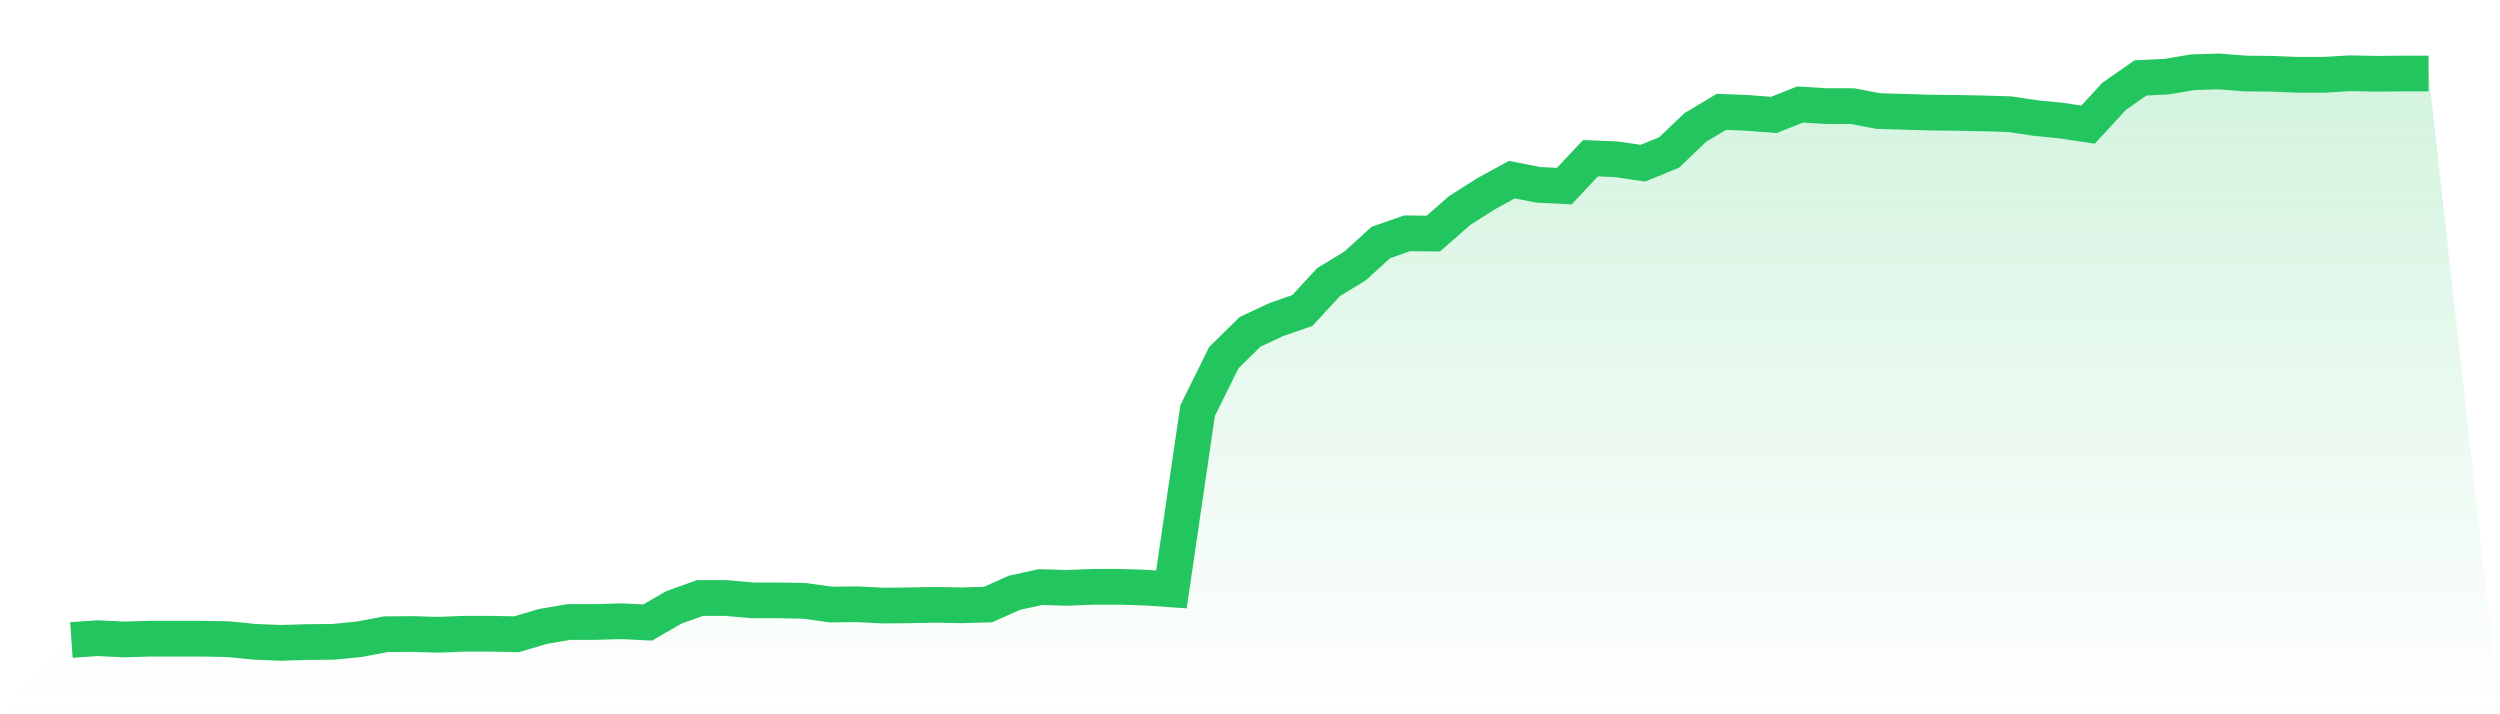
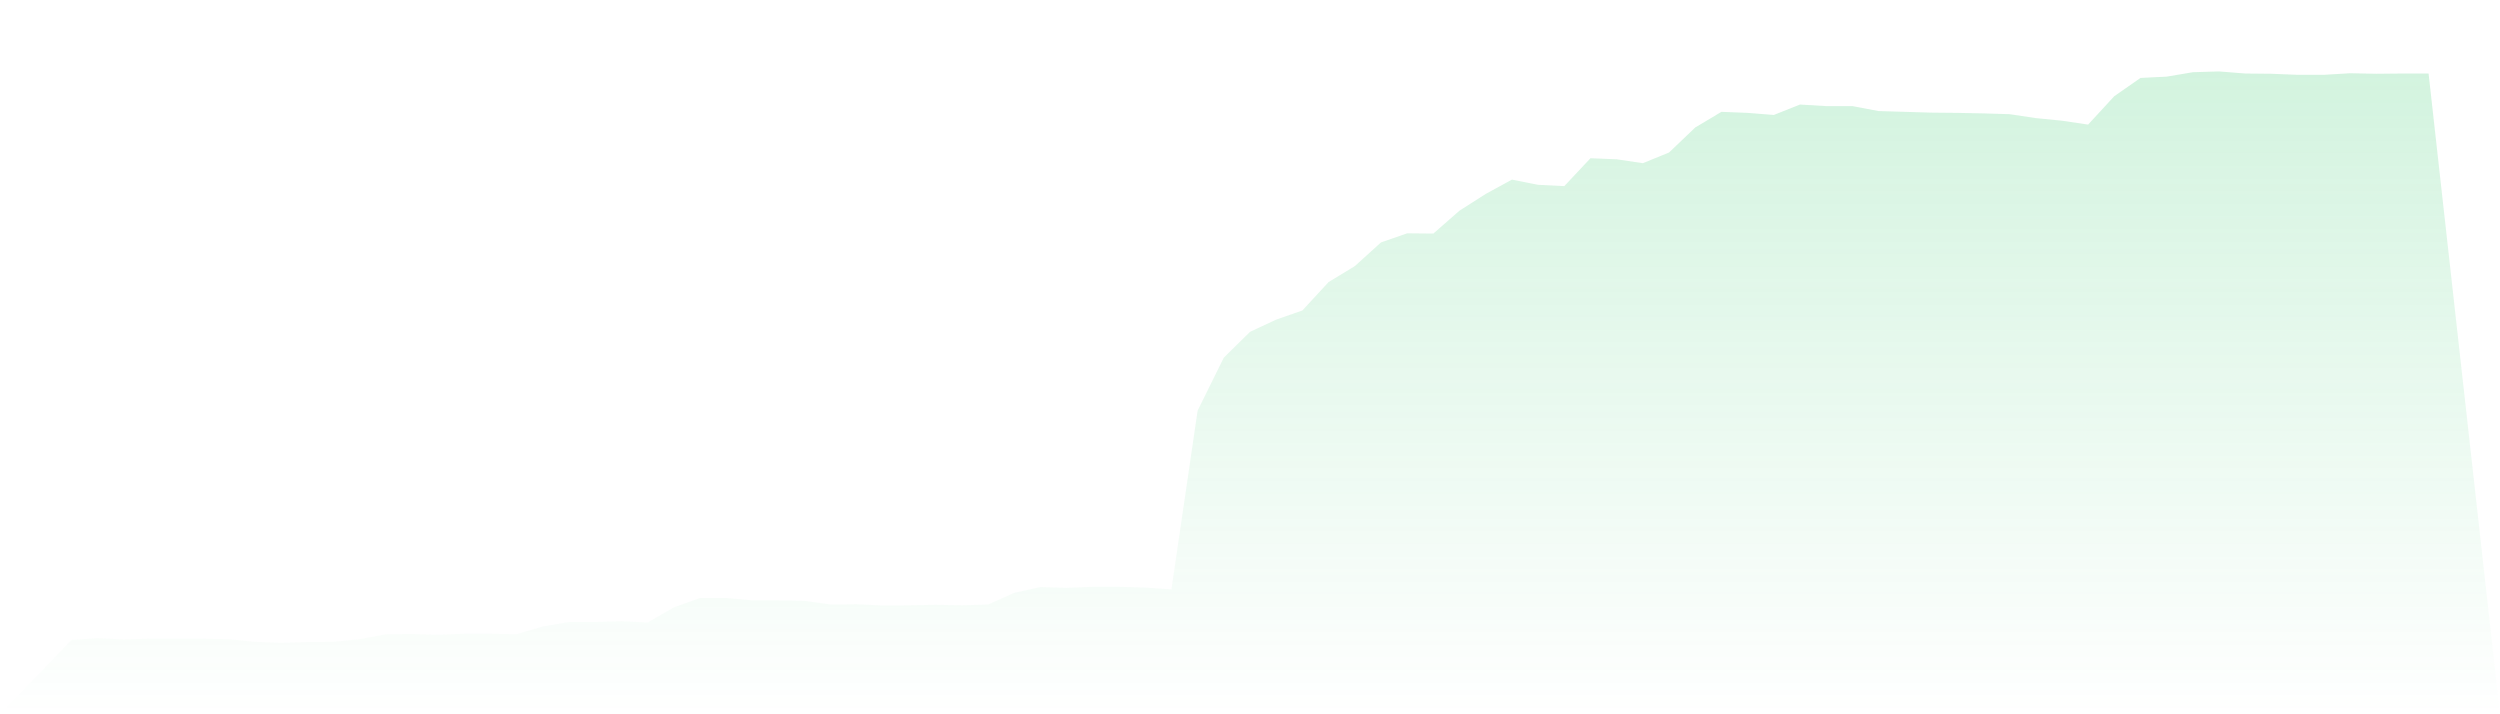
<svg xmlns="http://www.w3.org/2000/svg" viewBox="0 0 140 40">
  <defs>
    <linearGradient id="gradient" x1="0" x2="0" y1="0" y2="1">
      <stop offset="0%" stop-color="#22c55e" stop-opacity="0.2" />
      <stop offset="100%" stop-color="#22c55e" stop-opacity="0" />
    </linearGradient>
  </defs>
  <path d="M4,35.839 L4,35.839 L5.467,35.737 L6.933,35.81 L8.4,35.766 L9.867,35.766 L11.333,35.766 L12.8,35.796 L14.267,35.942 L15.733,36 L17.2,35.956 L18.667,35.942 L20.133,35.796 L21.6,35.518 L23.067,35.504 L24.533,35.547 L26,35.489 L27.467,35.489 L28.933,35.518 L30.4,35.08 L31.867,34.832 L33.333,34.832 L34.8,34.788 L36.267,34.861 L37.733,34.015 L39.2,33.489 L40.667,33.489 L42.133,33.62 L43.6,33.62 L45.067,33.65 L46.533,33.854 L48,33.839 L49.467,33.912 L50.933,33.898 L52.4,33.869 L53.867,33.898 L55.333,33.854 L56.8,33.197 L58.267,32.876 L59.733,32.92 L61.2,32.861 L62.667,32.861 L64.133,32.905 L65.6,33.007 L67.067,22.993 L68.533,20.029 L70,18.584 L71.467,17.898 L72.933,17.387 L74.4,15.796 L75.867,14.905 L77.333,13.577 L78.8,13.066 L80.267,13.08 L81.733,11.796 L83.2,10.861 L84.667,10.058 L86.133,10.35 L87.6,10.423 L89.067,8.861 L90.533,8.92 L92,9.139 L93.467,8.54 L94.933,7.139 L96.4,6.263 L97.867,6.321 L99.333,6.438 L100.8,5.854 L102.267,5.942 L103.733,5.942 L105.2,6.219 L106.667,6.263 L108.133,6.307 L109.6,6.321 L111.067,6.35 L112.533,6.394 L114,6.613 L115.467,6.759 L116.933,6.978 L118.4,5.387 L119.867,4.365 L121.333,4.292 L122.8,4.044 L124.267,4 L125.733,4.117 L127.2,4.131 L128.667,4.19 L130.133,4.19 L131.6,4.102 L133.067,4.131 L134.533,4.117 L136,4.117 L140,40 L0,40 z" fill="url(#gradient)" />
-   <path d="M4,35.839 L4,35.839 L5.467,35.737 L6.933,35.81 L8.4,35.766 L9.867,35.766 L11.333,35.766 L12.8,35.796 L14.267,35.942 L15.733,36 L17.2,35.956 L18.667,35.942 L20.133,35.796 L21.6,35.518 L23.067,35.504 L24.533,35.547 L26,35.489 L27.467,35.489 L28.933,35.518 L30.4,35.08 L31.867,34.832 L33.333,34.832 L34.8,34.788 L36.267,34.861 L37.733,34.015 L39.2,33.489 L40.667,33.489 L42.133,33.62 L43.6,33.62 L45.067,33.65 L46.533,33.854 L48,33.839 L49.467,33.912 L50.933,33.898 L52.4,33.869 L53.867,33.898 L55.333,33.854 L56.8,33.197 L58.267,32.876 L59.733,32.92 L61.2,32.861 L62.667,32.861 L64.133,32.905 L65.6,33.007 L67.067,22.993 L68.533,20.029 L70,18.584 L71.467,17.898 L72.933,17.387 L74.4,15.796 L75.867,14.905 L77.333,13.577 L78.8,13.066 L80.267,13.08 L81.733,11.796 L83.2,10.861 L84.667,10.058 L86.133,10.35 L87.6,10.423 L89.067,8.861 L90.533,8.92 L92,9.139 L93.467,8.54 L94.933,7.139 L96.4,6.263 L97.867,6.321 L99.333,6.438 L100.8,5.854 L102.267,5.942 L103.733,5.942 L105.2,6.219 L106.667,6.263 L108.133,6.307 L109.6,6.321 L111.067,6.35 L112.533,6.394 L114,6.613 L115.467,6.759 L116.933,6.978 L118.4,5.387 L119.867,4.365 L121.333,4.292 L122.8,4.044 L124.267,4 L125.733,4.117 L127.2,4.131 L128.667,4.19 L130.133,4.19 L131.6,4.102 L133.067,4.131 L134.533,4.117 L136,4.117" fill="none" stroke="#22c55e" stroke-width="2" />
</svg>